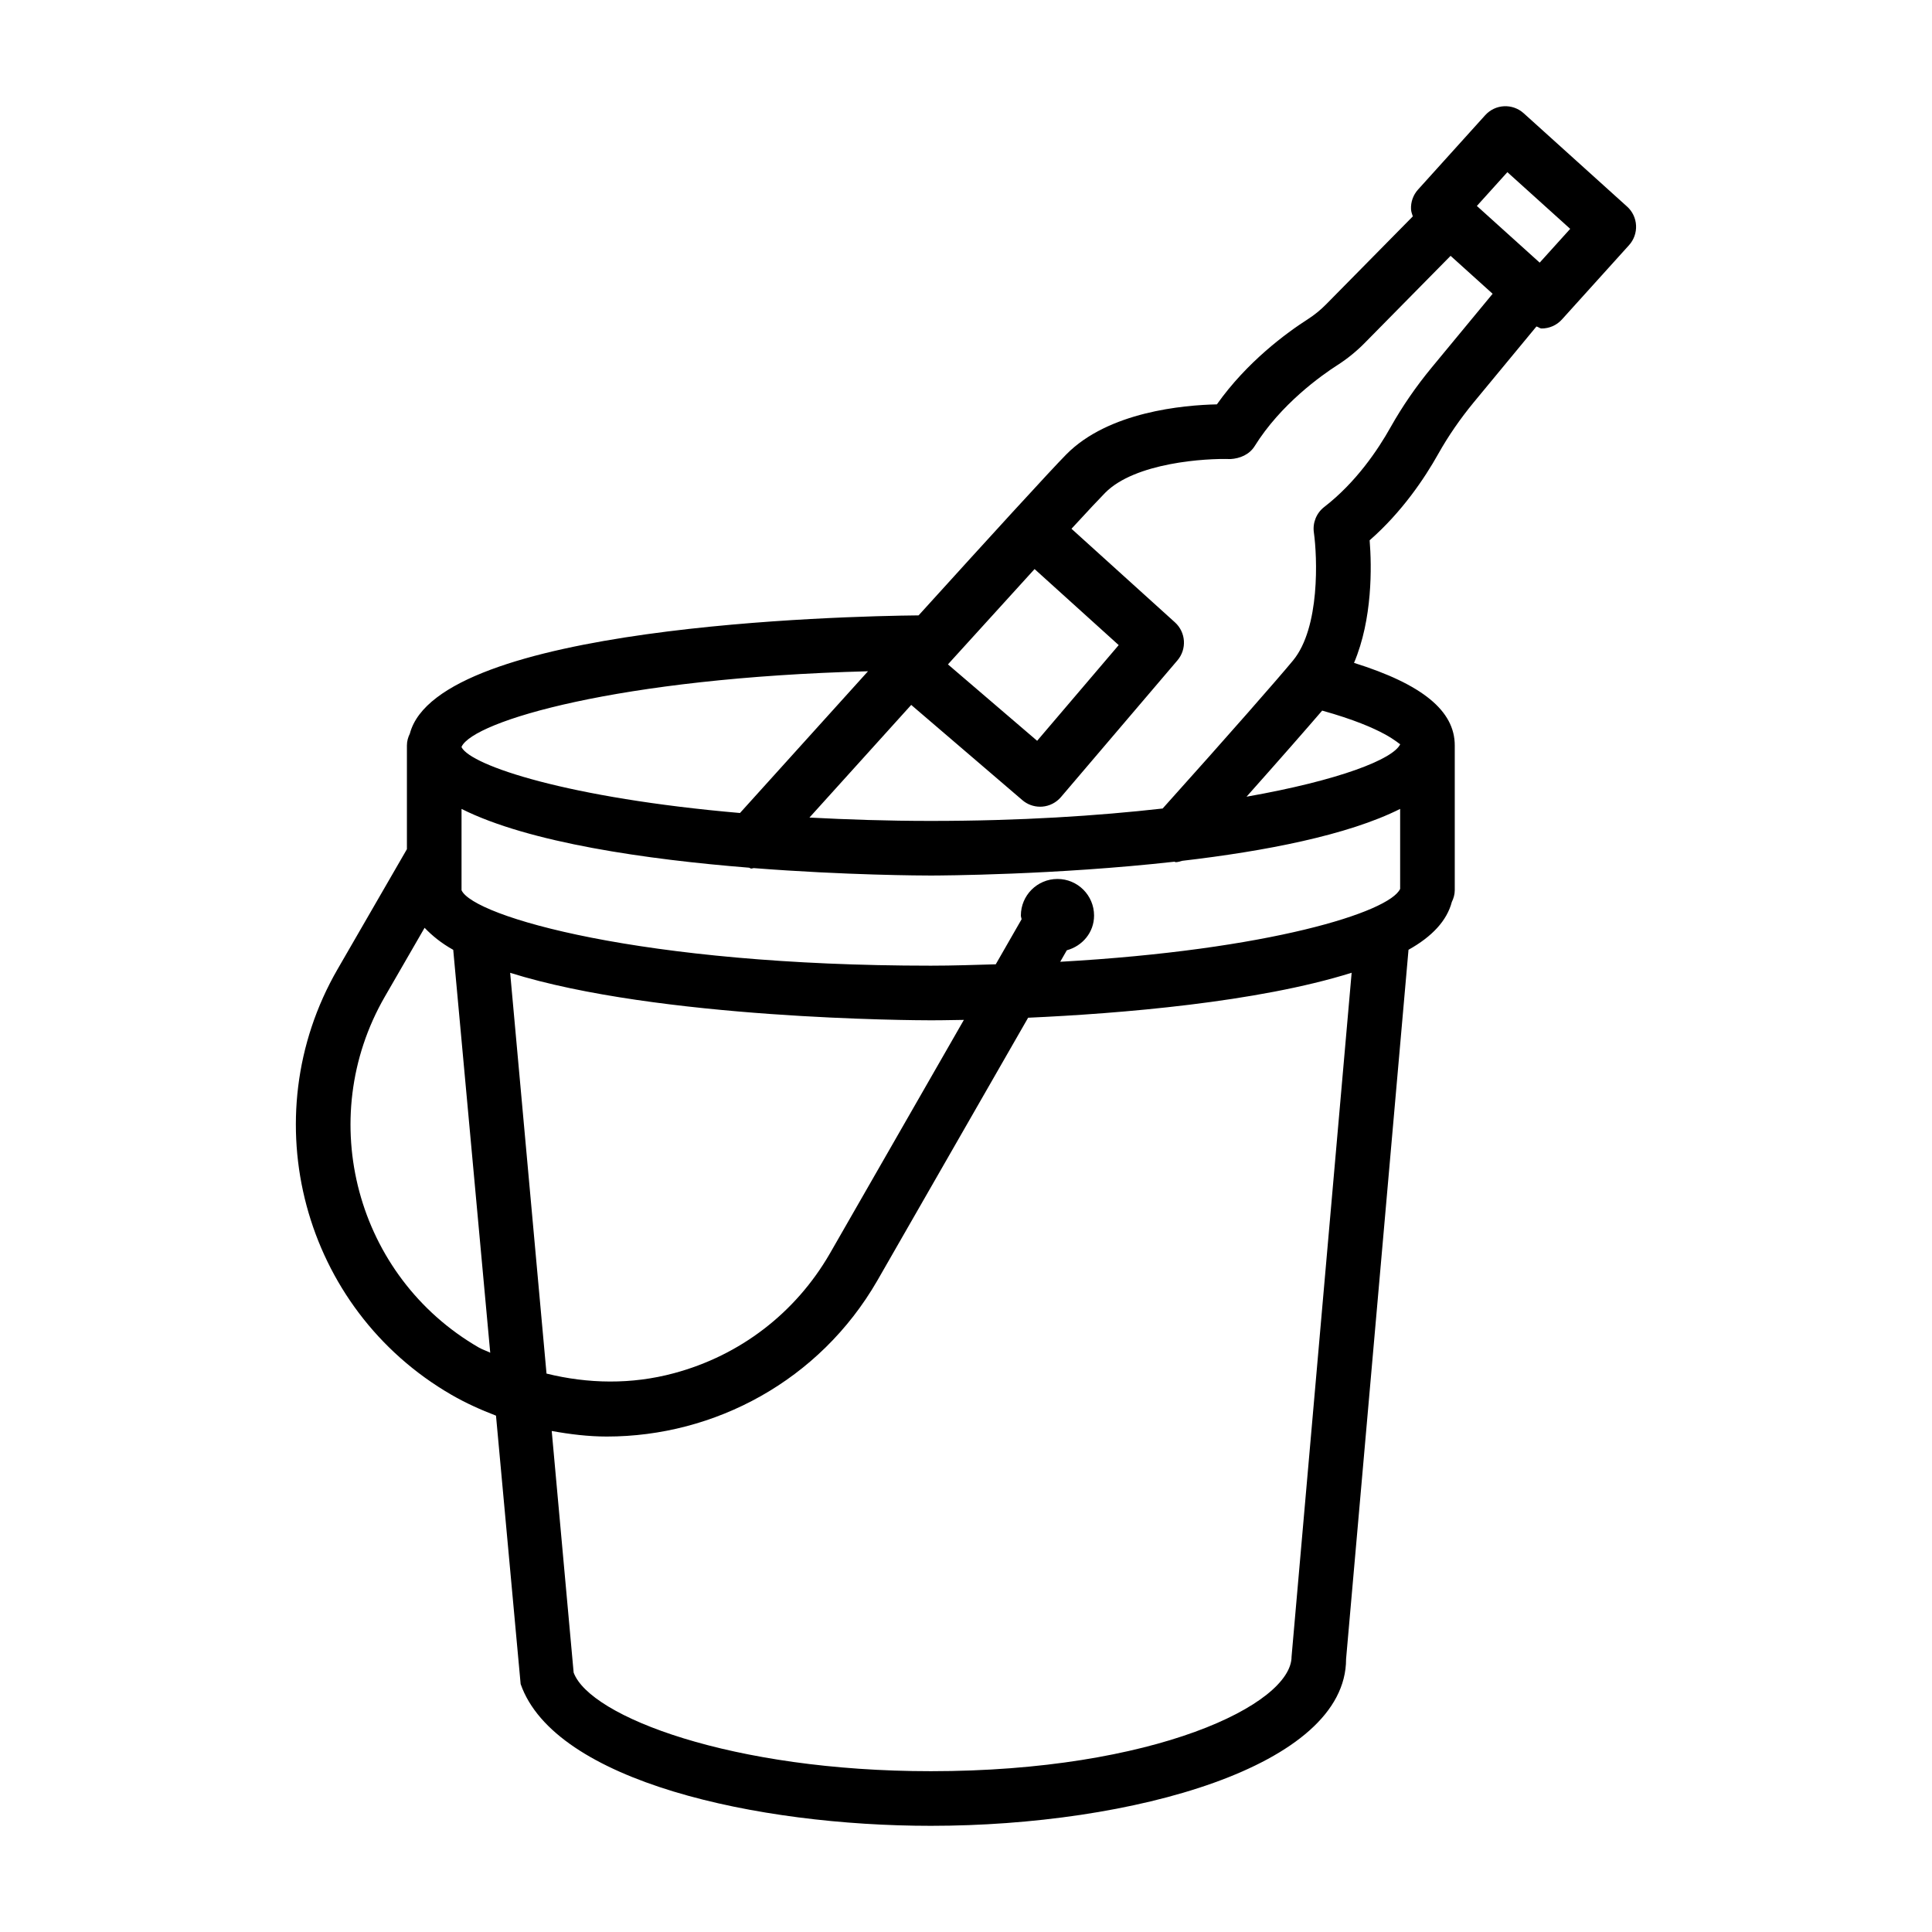
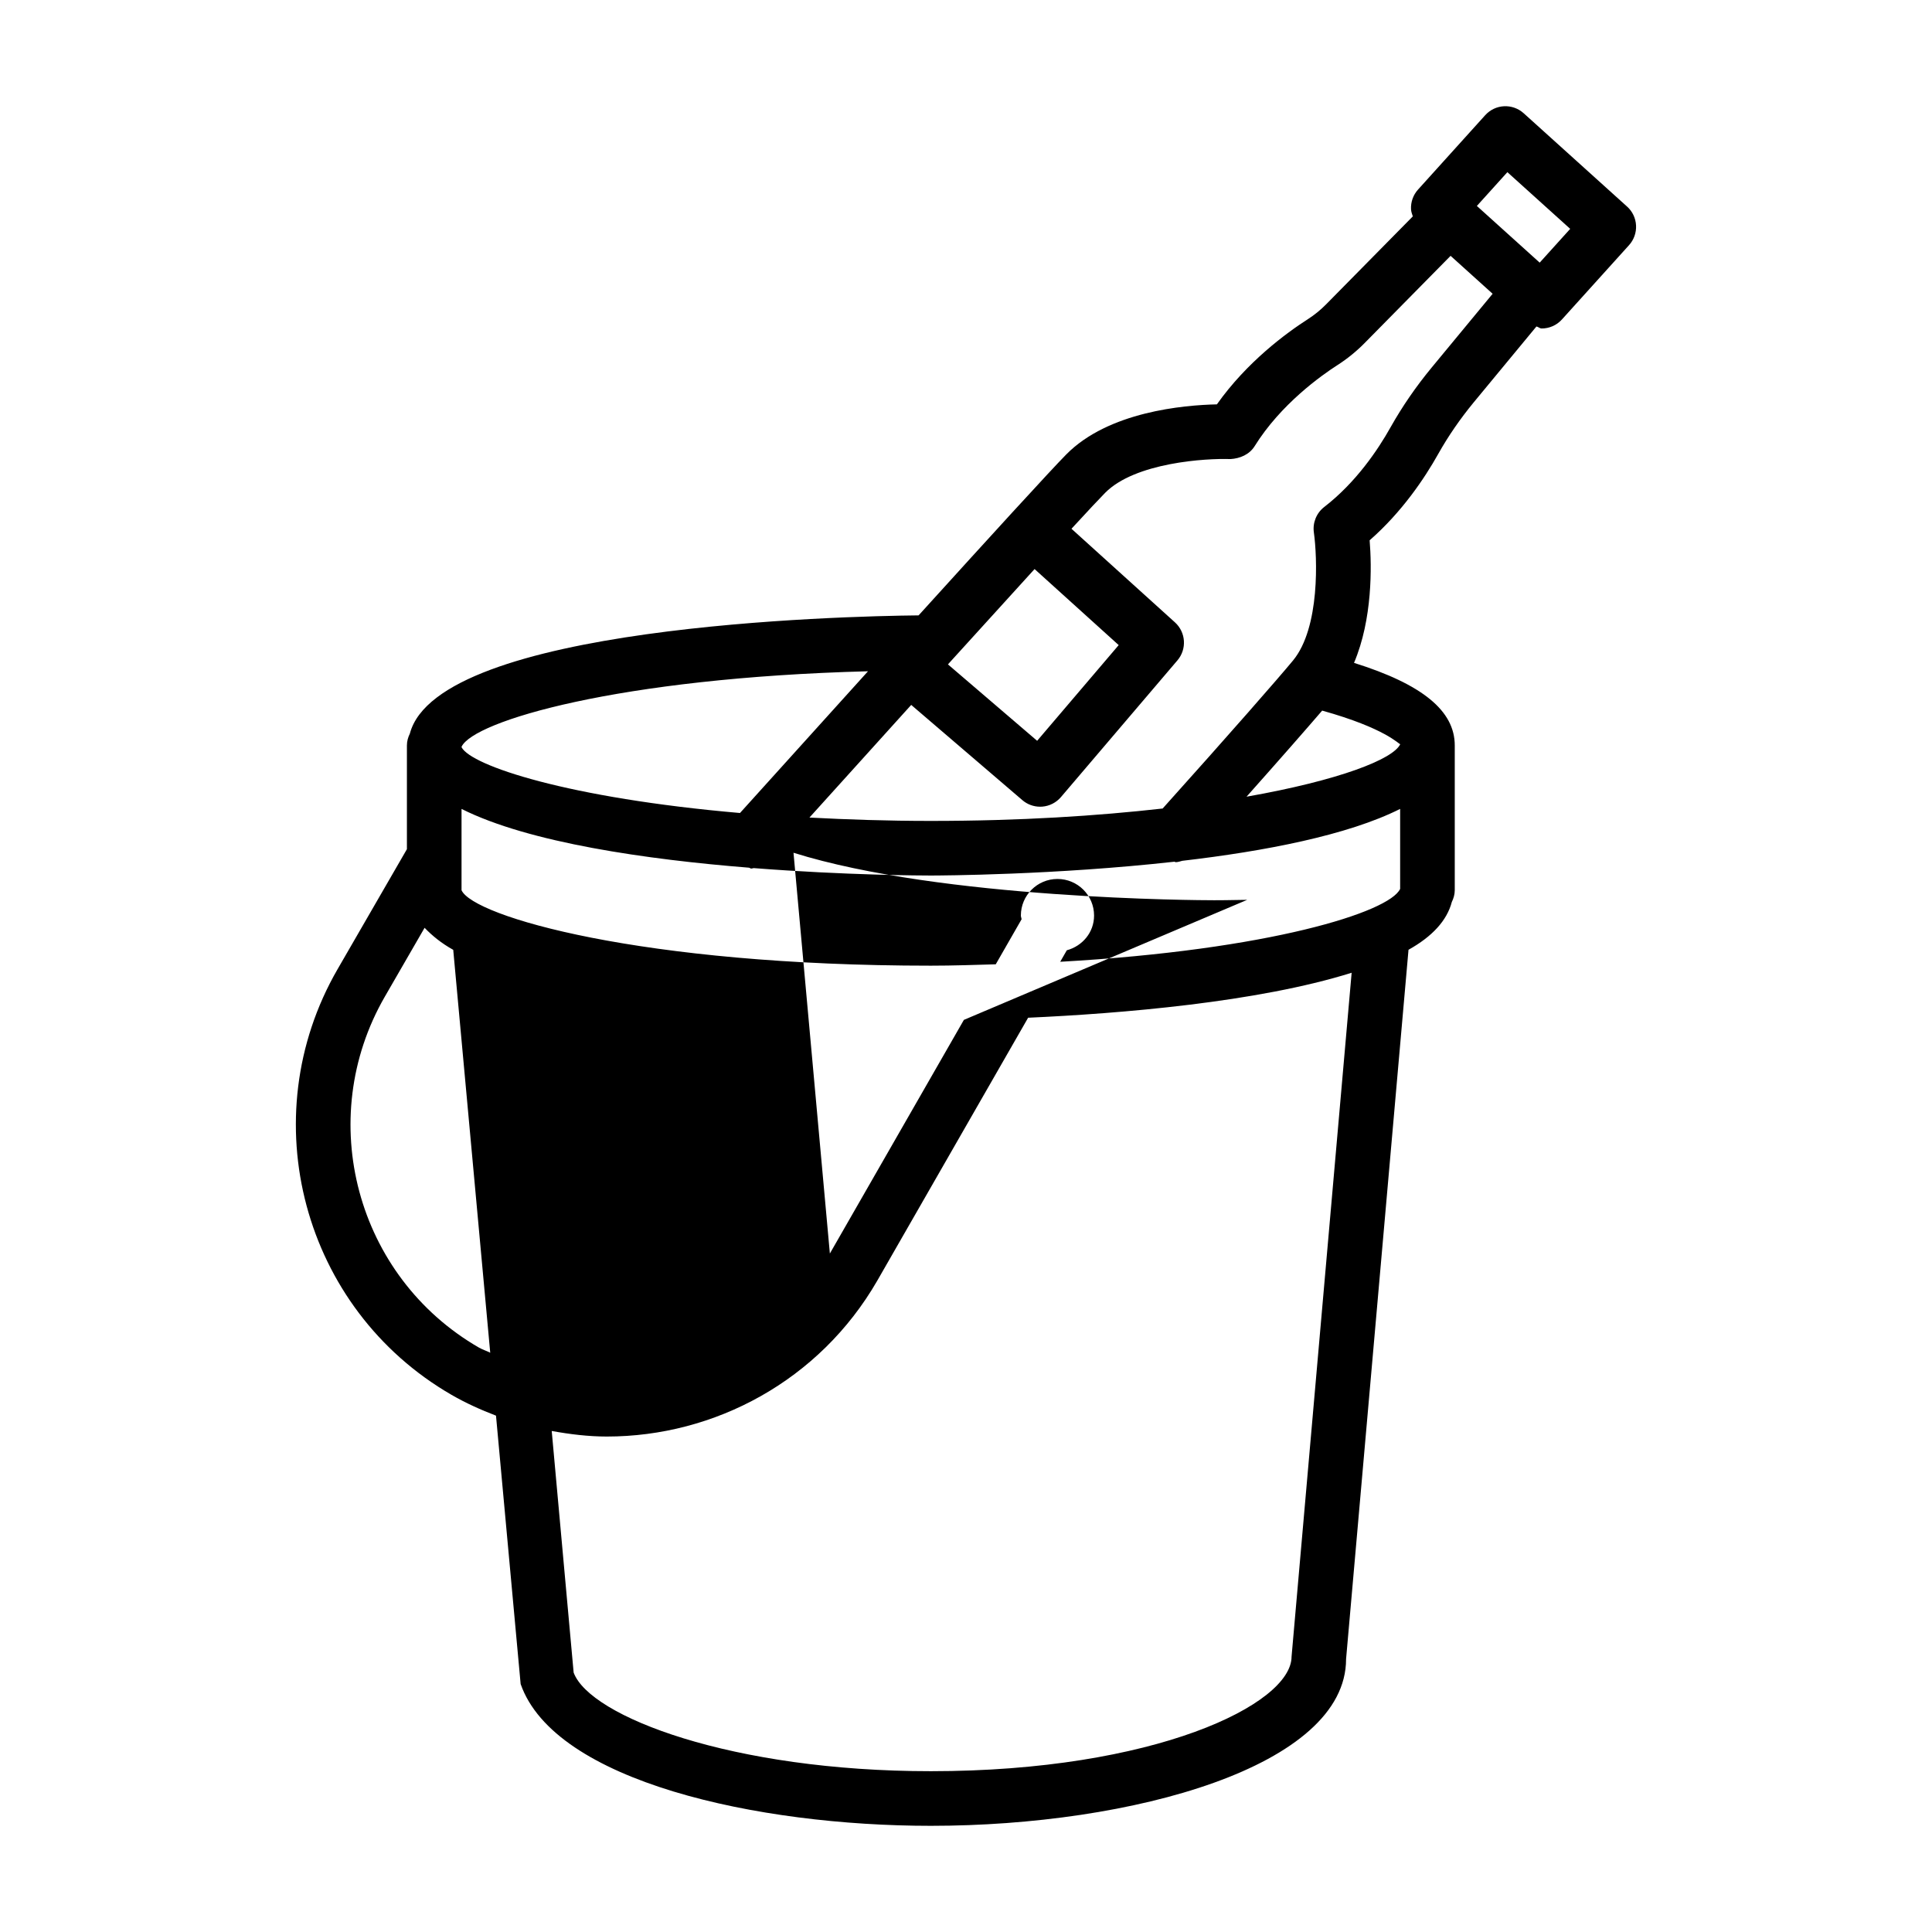
<svg xmlns="http://www.w3.org/2000/svg" fill="#000000" width="800px" height="800px" version="1.1" viewBox="144 144 512 512">
-   <path d="m575.2 198.75-27.395-24.727c-2.977-2.688-7.539-2.465-10.227 0.523l-17.785 19.695c-1.289 1.422-1.953 3.305-1.855 5.223 0.035 0.656 0.27 1.266 0.473 1.879l-23.035 23.367c-1.441 1.457-3.023 2.738-4.719 3.836-5.805 3.719-16.199 11.363-24.168 22.613-8.836 0.195-28.738 1.934-39.918 13.273-2.059 2.086-6.805 7.191-14.215 15.277-0.012 0.012-0.027 0.016-0.039 0.027-0.012 0.012-0.012 0.027-0.023 0.039-6.293 6.871-14.566 15.961-24.855 27.305-20.258 0.203-127.3 2.727-134.82 31.332-0.465 0.957-0.781 1.992-0.781 3.129v27.496l-18.391 31.836c-22.754 39.422-9.191 90.023 30.223 112.78 3.828 2.211 7.777 3.973 11.777 5.508l6.531 71.125c9.012 25.82 62.672 37.574 108.7 37.574 53.355 0 110.07-15.719 110.05-44.211l16.543-187.95c6.273-3.496 10.184-7.734 11.477-12.664 0.465-0.957 0.781-1.992 0.781-3.129v-38.367c0-9.152-8.559-16.188-26.695-21.871 4.914-11.609 4.703-25.523 4.137-32.484 8.59-7.519 14.57-16.445 18.195-22.914 2.633-4.691 5.797-9.277 9.383-13.637l16.625-20.113c0.484 0.098 0.891 0.531 1.383 0.531 1.973 0 3.941-0.805 5.371-2.387l17.789-19.699c1.289-1.422 1.953-3.305 1.855-5.223-0.094-1.914-0.949-3.715-2.371-4.996zm-119.96 173.61c0.117 0.008 0.215 0.125 0.332 0.125 0.598 0 1.172-0.219 1.75-0.363 21.82-2.539 43.816-6.766 57.73-13.754v21.191c-2.816 6.152-34.688 16.203-90.082 19.32l1.746-3.047c4.125-1.117 7.223-4.723 7.223-9.199 0-5.359-4.344-9.699-9.699-9.699-5.359 0-9.699 4.344-9.699 9.699 0 0.344 0.16 0.637 0.195 0.973l-6.852 11.945c-5.648 0.152-11.145 0.363-17.203 0.363-76.977 0-121.27-13.086-124.37-19.996v-21.547c17.898 8.988 49.262 13.422 76.16 15.574 0.223 0.02 0.402 0.238 0.625 0.238 0.215 0 0.414-0.109 0.629-0.129 24.477 1.906 44.816 1.969 46.961 1.969 2.641-0.004 32.941-0.133 64.555-3.664zm-55.801 41.918-35.516 61.918c-9.102 15.754-23.781 27.023-41.348 31.723-11.242 3.027-22.742 2.805-33.742 0.094l-9.637-106.21c39.27 12.324 107.45 12.586 111.48 12.586 0.766 0.004 3.992-0.012 8.758-0.109zm-133.12-72.262v-0.113c3.106-6.785 41.426-18.273 107.71-20.012-11.691 12.922-23.559 26.07-33.926 37.562-45.449-3.934-71.258-12.527-73.789-17.438zm129.48-22.594c0.004-0.004 0.008-0.008 0.008-0.008 0.074-0.082 0.16-0.176 0.234-0.258 8.73-9.633 16.109-17.754 22.133-24.352l22.293 20.152-21.613 25.363-23.637-20.25c0.188-0.215 0.391-0.438 0.582-0.648zm-124.88 181.7c-32.512-18.77-43.691-60.496-24.93-93.008l10.531-18.238c2.019 2.102 4.438 4.082 7.59 5.84l9.805 106.77c-0.98-0.508-2.031-0.809-2.996-1.363zm215.36 81.891c0 12.68-36.371 30.371-95.598 30.371-52.684 0-90.355-14.465-94.66-26.141l-5.809-64.02c4.856 0.875 9.73 1.473 14.602 1.473 28.562 0 56.371-14.809 71.656-41.277l39.992-69.711c24.484-1.105 60.84-4.098 85.738-11.922zm28.801-241.8c-1.867 3.981-16.145 9.586-40.734 13.918 8.902-10 15.824-17.906 20.043-22.816 16.805 4.695 20.281 8.895 20.684 8.895zm8.305-99.785c-4.144 5.019-7.793 10.328-10.852 15.766-3.402 6.082-9.227 14.688-17.613 21.172-2.051 1.59-3.094 4.172-2.731 6.742 0.91 6.477 1.68 25.203-5.523 33.926-3.731 4.527-16.891 19.57-34.551 39.227-17.316 1.949-37.605 3.289-61.438 3.289-11.555 0-22.113-0.367-32.164-0.891 8.609-9.539 17.852-19.777 26.969-29.852l29.453 25.234c1.316 1.133 2.988 1.742 4.711 1.742 0.188 0 0.379-0.008 0.566-0.02 1.918-0.152 3.695-1.062 4.949-2.527l30.875-36.238c2.535-2.977 2.246-7.434-0.656-10.066l-27.426-24.809c4.453-4.832 7.461-8.047 8.914-9.516 7.953-8.059 26.75-9.184 33.199-8.953 2.555-0.141 5.047-1.211 6.426-3.418 6.91-11.117 17.664-18.742 21.969-21.5 2.598-1.668 5.027-3.641 7.211-5.859l22.75-23.082 11.141 10.055zm28.648-27.828-16.648-15.023 8.086-8.953 16.648 15.023z" />
+   <path d="m575.2 198.75-27.395-24.727c-2.977-2.688-7.539-2.465-10.227 0.523l-17.785 19.695c-1.289 1.422-1.953 3.305-1.855 5.223 0.035 0.656 0.27 1.266 0.473 1.879l-23.035 23.367c-1.441 1.457-3.023 2.738-4.719 3.836-5.805 3.719-16.199 11.363-24.168 22.613-8.836 0.195-28.738 1.934-39.918 13.273-2.059 2.086-6.805 7.191-14.215 15.277-0.012 0.012-0.027 0.016-0.039 0.027-0.012 0.012-0.012 0.027-0.023 0.039-6.293 6.871-14.566 15.961-24.855 27.305-20.258 0.203-127.3 2.727-134.82 31.332-0.465 0.957-0.781 1.992-0.781 3.129v27.496l-18.391 31.836c-22.754 39.422-9.191 90.023 30.223 112.78 3.828 2.211 7.777 3.973 11.777 5.508l6.531 71.125c9.012 25.82 62.672 37.574 108.7 37.574 53.355 0 110.07-15.719 110.05-44.211l16.543-187.95c6.273-3.496 10.184-7.734 11.477-12.664 0.465-0.957 0.781-1.992 0.781-3.129v-38.367c0-9.152-8.559-16.188-26.695-21.871 4.914-11.609 4.703-25.523 4.137-32.484 8.59-7.519 14.57-16.445 18.195-22.914 2.633-4.691 5.797-9.277 9.383-13.637l16.625-20.113c0.484 0.098 0.891 0.531 1.383 0.531 1.973 0 3.941-0.805 5.371-2.387l17.789-19.699c1.289-1.422 1.953-3.305 1.855-5.223-0.094-1.914-0.949-3.715-2.371-4.996zm-119.96 173.61c0.117 0.008 0.215 0.125 0.332 0.125 0.598 0 1.172-0.219 1.75-0.363 21.82-2.539 43.816-6.766 57.73-13.754v21.191c-2.816 6.152-34.688 16.203-90.082 19.32l1.746-3.047c4.125-1.117 7.223-4.723 7.223-9.199 0-5.359-4.344-9.699-9.699-9.699-5.359 0-9.699 4.344-9.699 9.699 0 0.344 0.16 0.637 0.195 0.973l-6.852 11.945c-5.648 0.152-11.145 0.363-17.203 0.363-76.977 0-121.27-13.086-124.37-19.996v-21.547c17.898 8.988 49.262 13.422 76.16 15.574 0.223 0.02 0.402 0.238 0.625 0.238 0.215 0 0.414-0.109 0.629-0.129 24.477 1.906 44.816 1.969 46.961 1.969 2.641-0.004 32.941-0.133 64.555-3.664zm-55.801 41.918-35.516 61.918l-9.637-106.21c39.27 12.324 107.45 12.586 111.48 12.586 0.766 0.004 3.992-0.012 8.758-0.109zm-133.12-72.262v-0.113c3.106-6.785 41.426-18.273 107.71-20.012-11.691 12.922-23.559 26.07-33.926 37.562-45.449-3.934-71.258-12.527-73.789-17.438zm129.48-22.594c0.004-0.004 0.008-0.008 0.008-0.008 0.074-0.082 0.16-0.176 0.234-0.258 8.73-9.633 16.109-17.754 22.133-24.352l22.293 20.152-21.613 25.363-23.637-20.25c0.188-0.215 0.391-0.438 0.582-0.648zm-124.88 181.7c-32.512-18.77-43.691-60.496-24.93-93.008l10.531-18.238c2.019 2.102 4.438 4.082 7.59 5.84l9.805 106.77c-0.98-0.508-2.031-0.809-2.996-1.363zm215.36 81.891c0 12.68-36.371 30.371-95.598 30.371-52.684 0-90.355-14.465-94.66-26.141l-5.809-64.02c4.856 0.875 9.73 1.473 14.602 1.473 28.562 0 56.371-14.809 71.656-41.277l39.992-69.711c24.484-1.105 60.84-4.098 85.738-11.922zm28.801-241.8c-1.867 3.981-16.145 9.586-40.734 13.918 8.902-10 15.824-17.906 20.043-22.816 16.805 4.695 20.281 8.895 20.684 8.895zm8.305-99.785c-4.144 5.019-7.793 10.328-10.852 15.766-3.402 6.082-9.227 14.688-17.613 21.172-2.051 1.59-3.094 4.172-2.731 6.742 0.91 6.477 1.68 25.203-5.523 33.926-3.731 4.527-16.891 19.57-34.551 39.227-17.316 1.949-37.605 3.289-61.438 3.289-11.555 0-22.113-0.367-32.164-0.891 8.609-9.539 17.852-19.777 26.969-29.852l29.453 25.234c1.316 1.133 2.988 1.742 4.711 1.742 0.188 0 0.379-0.008 0.566-0.02 1.918-0.152 3.695-1.062 4.949-2.527l30.875-36.238c2.535-2.977 2.246-7.434-0.656-10.066l-27.426-24.809c4.453-4.832 7.461-8.047 8.914-9.516 7.953-8.059 26.75-9.184 33.199-8.953 2.555-0.141 5.047-1.211 6.426-3.418 6.91-11.117 17.664-18.742 21.969-21.5 2.598-1.668 5.027-3.641 7.211-5.859l22.75-23.082 11.141 10.055zm28.648-27.828-16.648-15.023 8.086-8.953 16.648 15.023z" />
</svg>